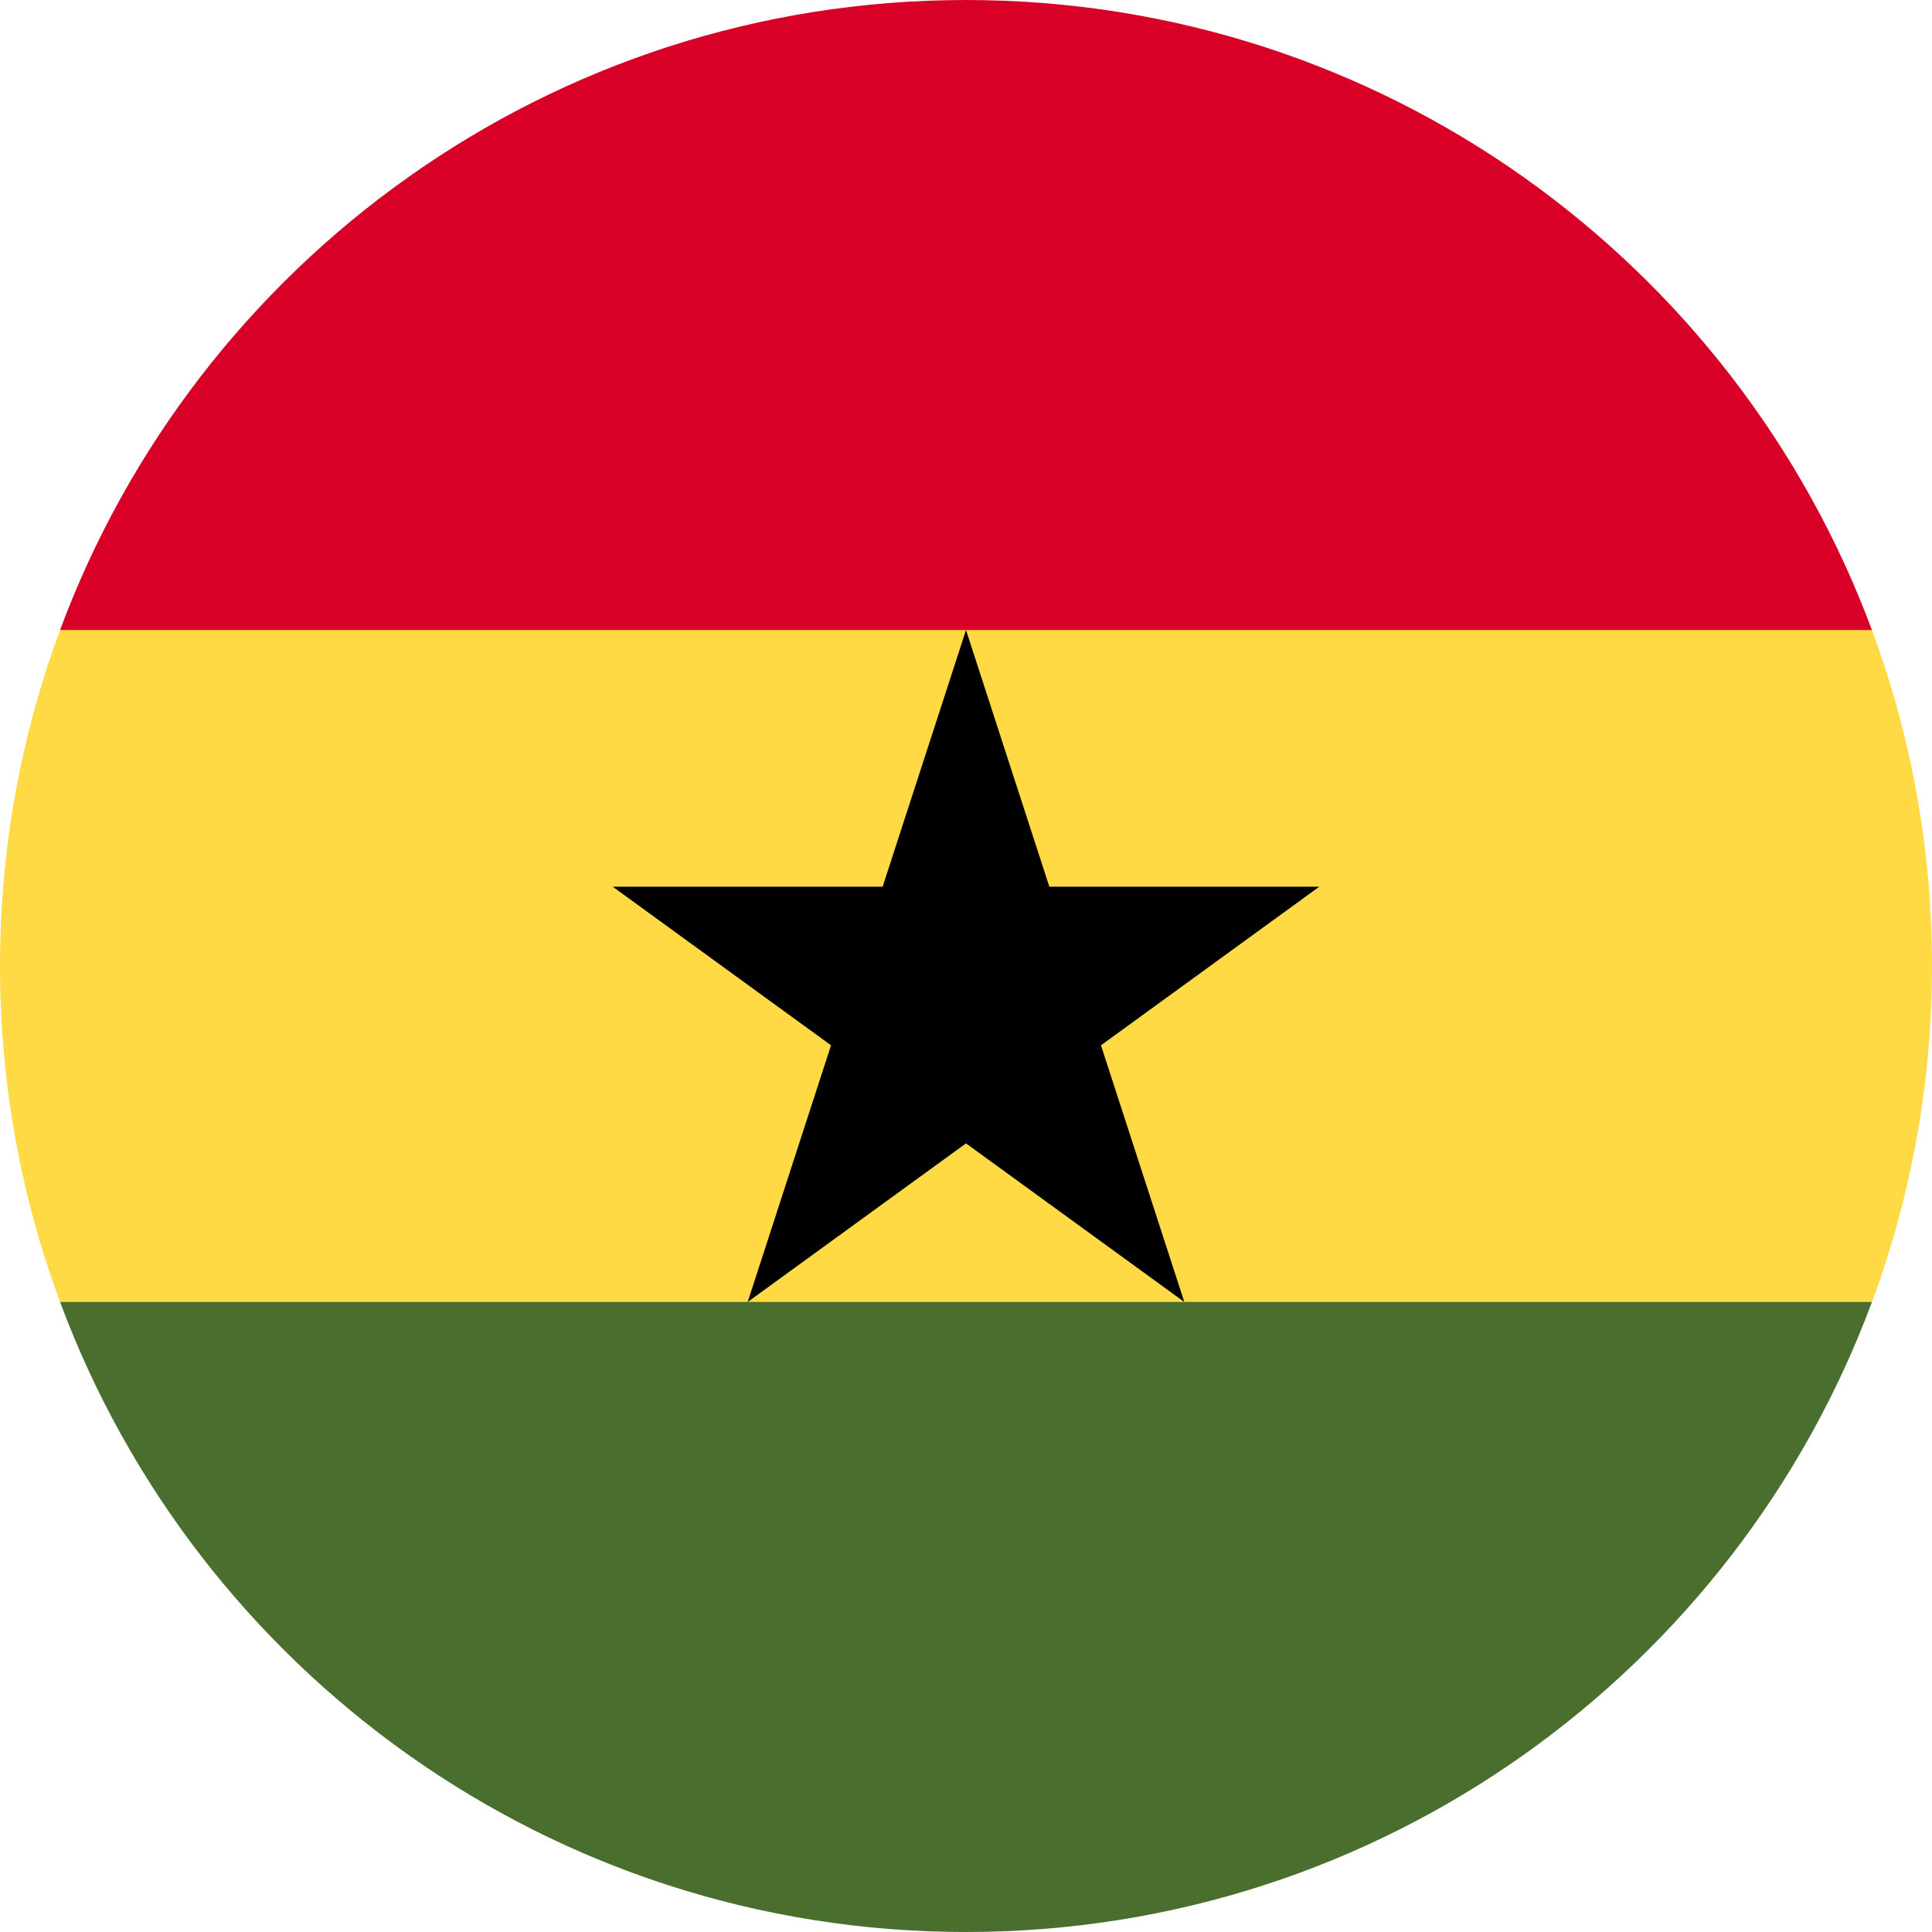
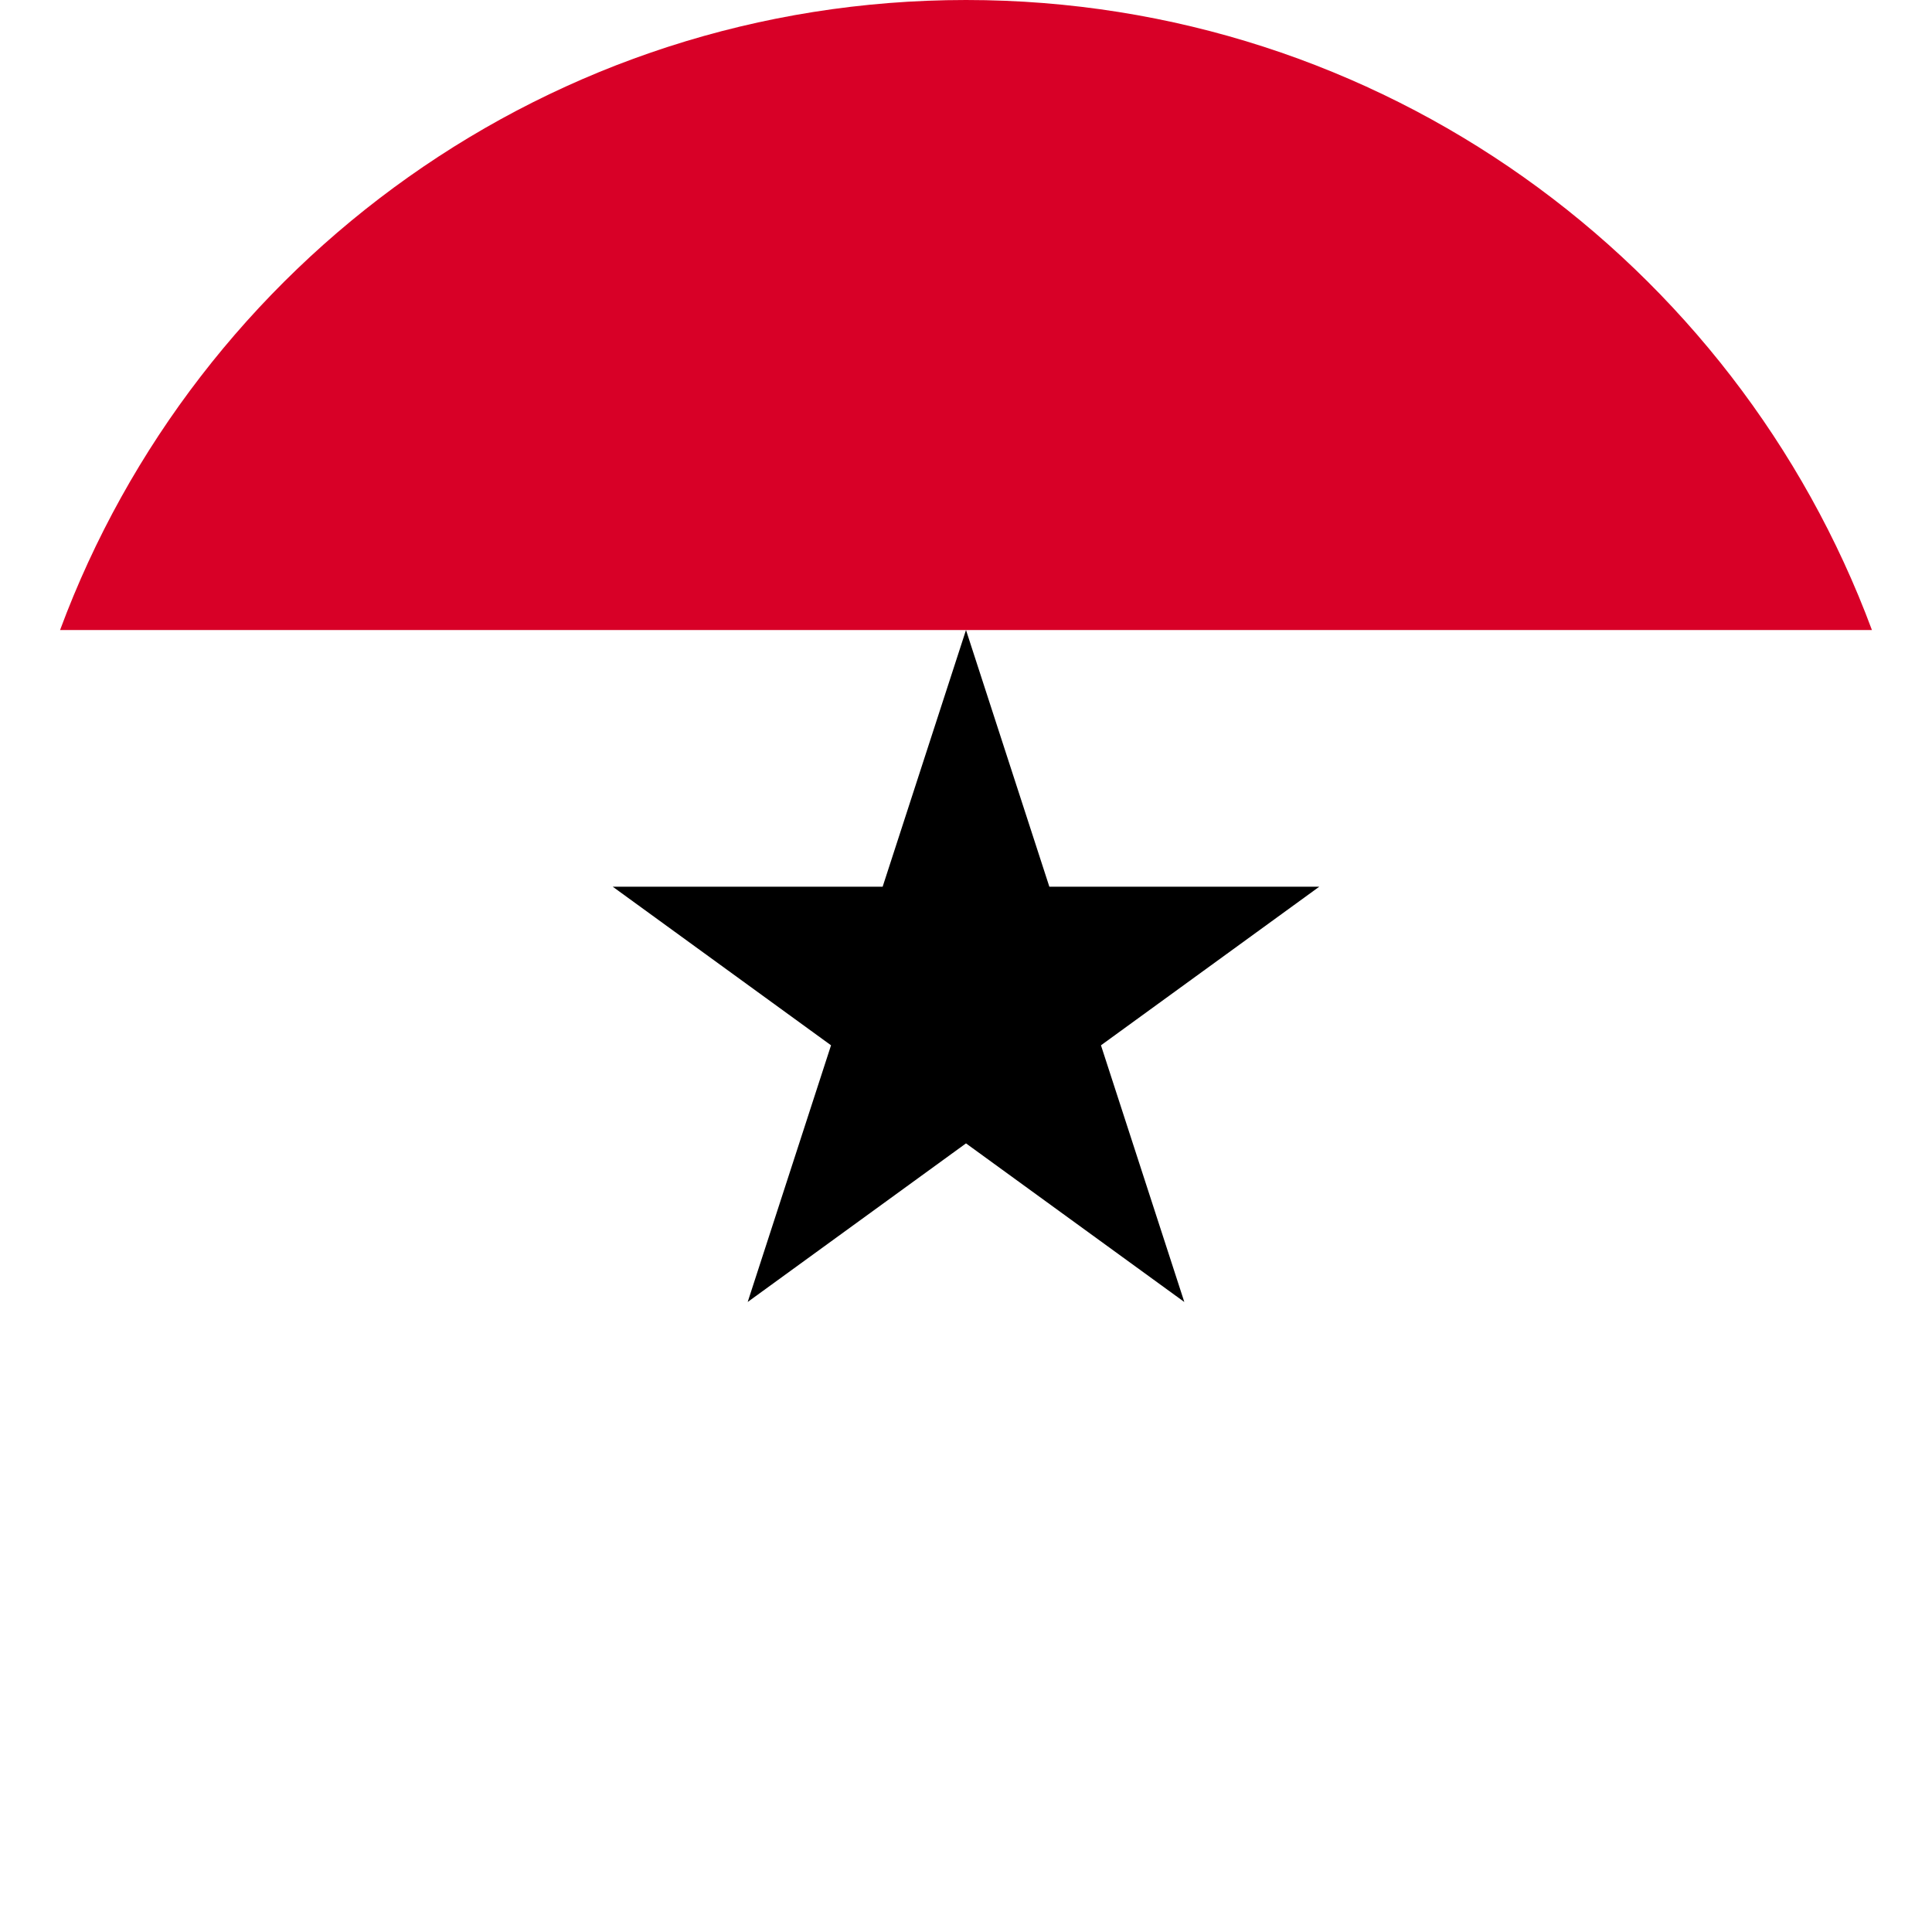
<svg xmlns="http://www.w3.org/2000/svg" xmlns:ns1="http://sodipodi.sourceforge.net/DTD/sodipodi-0.dtd" xmlns:ns2="http://www.inkscape.org/namespaces/inkscape" width="21" height="21" viewBox="0 0 21 21" version="1.1" id="svg4745" ns1:docname="ghs.svg" style="fill:none" ns2:version="0.92.5 (2060ec1f9f, 2020-04-08)">
  <defs id="defs4749" />
  <ns1:namedview pagecolor="#ffffff" bordercolor="#666666" borderopacity="1" objecttolerance="10" gridtolerance="10" guidetolerance="10" ns2:pageopacity="0" ns2:pageshadow="2" ns2:window-width="2560" ns2:window-height="1020" id="namedview4747" showgrid="false" fit-margin-top="0" fit-margin-left="0" fit-margin-right="0" fit-margin-bottom="0" ns2:zoom="9.8333333" ns2:cx="12" ns2:cy="11.9999" ns2:window-x="1920" ns2:window-y="23" ns2:window-maximized="1" ns2:current-layer="svg4745" />
-   <path d="m 0,10.5 c 0,1.284 0.231,2.515 0.653,3.652 L 10.5,14.609 20.347,14.153 C 20.769,13.015 21,11.785 21,10.5 21,9.216 20.769,7.986 20.347,6.848 L 10.5,6.392 0.653,6.848 C 0.231,7.986 0,9.216 0,10.5 Z" id="path4737" ns2:connector-curvature="0" style="fill:#ffda44;stroke-width:0.875" />
  <path d="M 10.5,0 C 5.985,0 2.136,2.849 0.653,6.848 H 20.347 C 18.863,2.849 15.014,0 10.5,0 Z" id="path4739" ns2:connector-curvature="0" style="fill:#d80027;stroke-width:0.875" />
-   <path d="M 20.347,14.152 H 0.653 c 1.484,3.998 5.332,6.848 9.847,6.848 4.515,0 8.363,-2.849 9.847,-6.848 z" id="path4741" ns2:connector-curvature="0" style="fill:#496e2d;stroke-width:0.875" />
  <path d="m 10.5,6.848 0.906,2.79 H 14.34 L 11.967,11.362 12.873,14.152 10.5,12.428 8.127,14.152 9.033,11.362 6.66,9.638 H 9.594 Z" id="path4743" ns2:connector-curvature="0" style="fill:#000000;stroke-width:0.875" />
</svg>